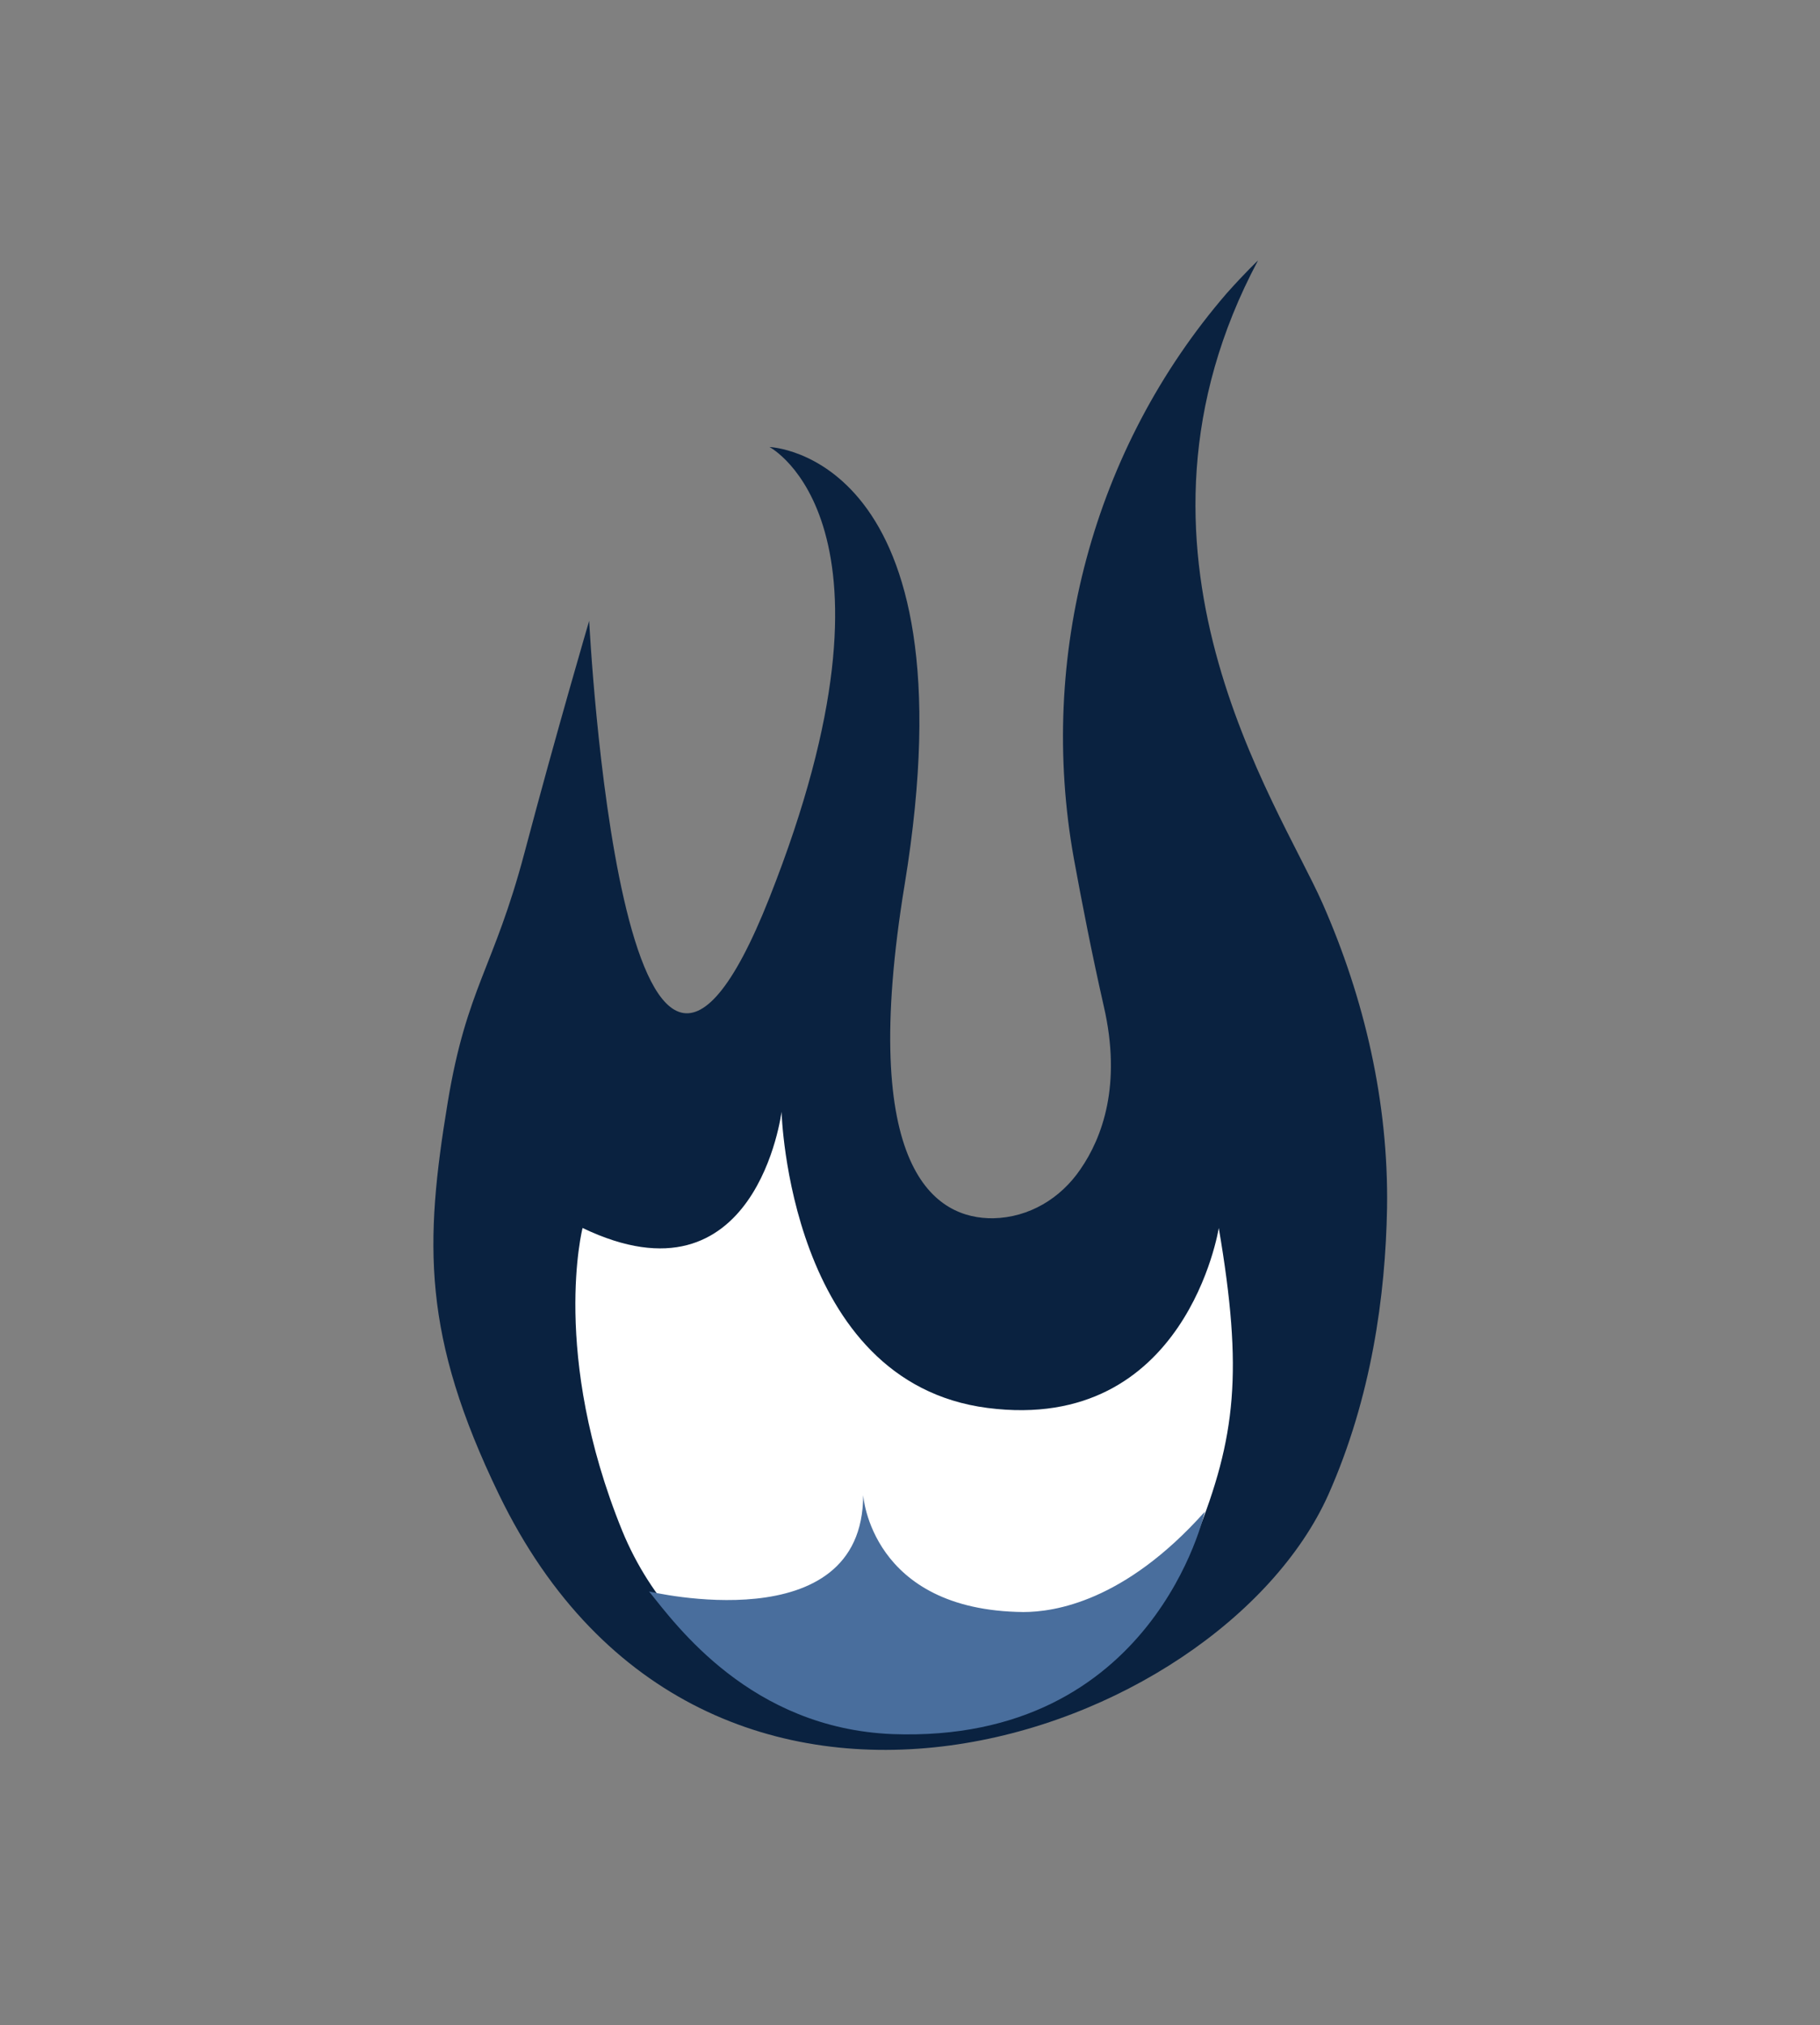
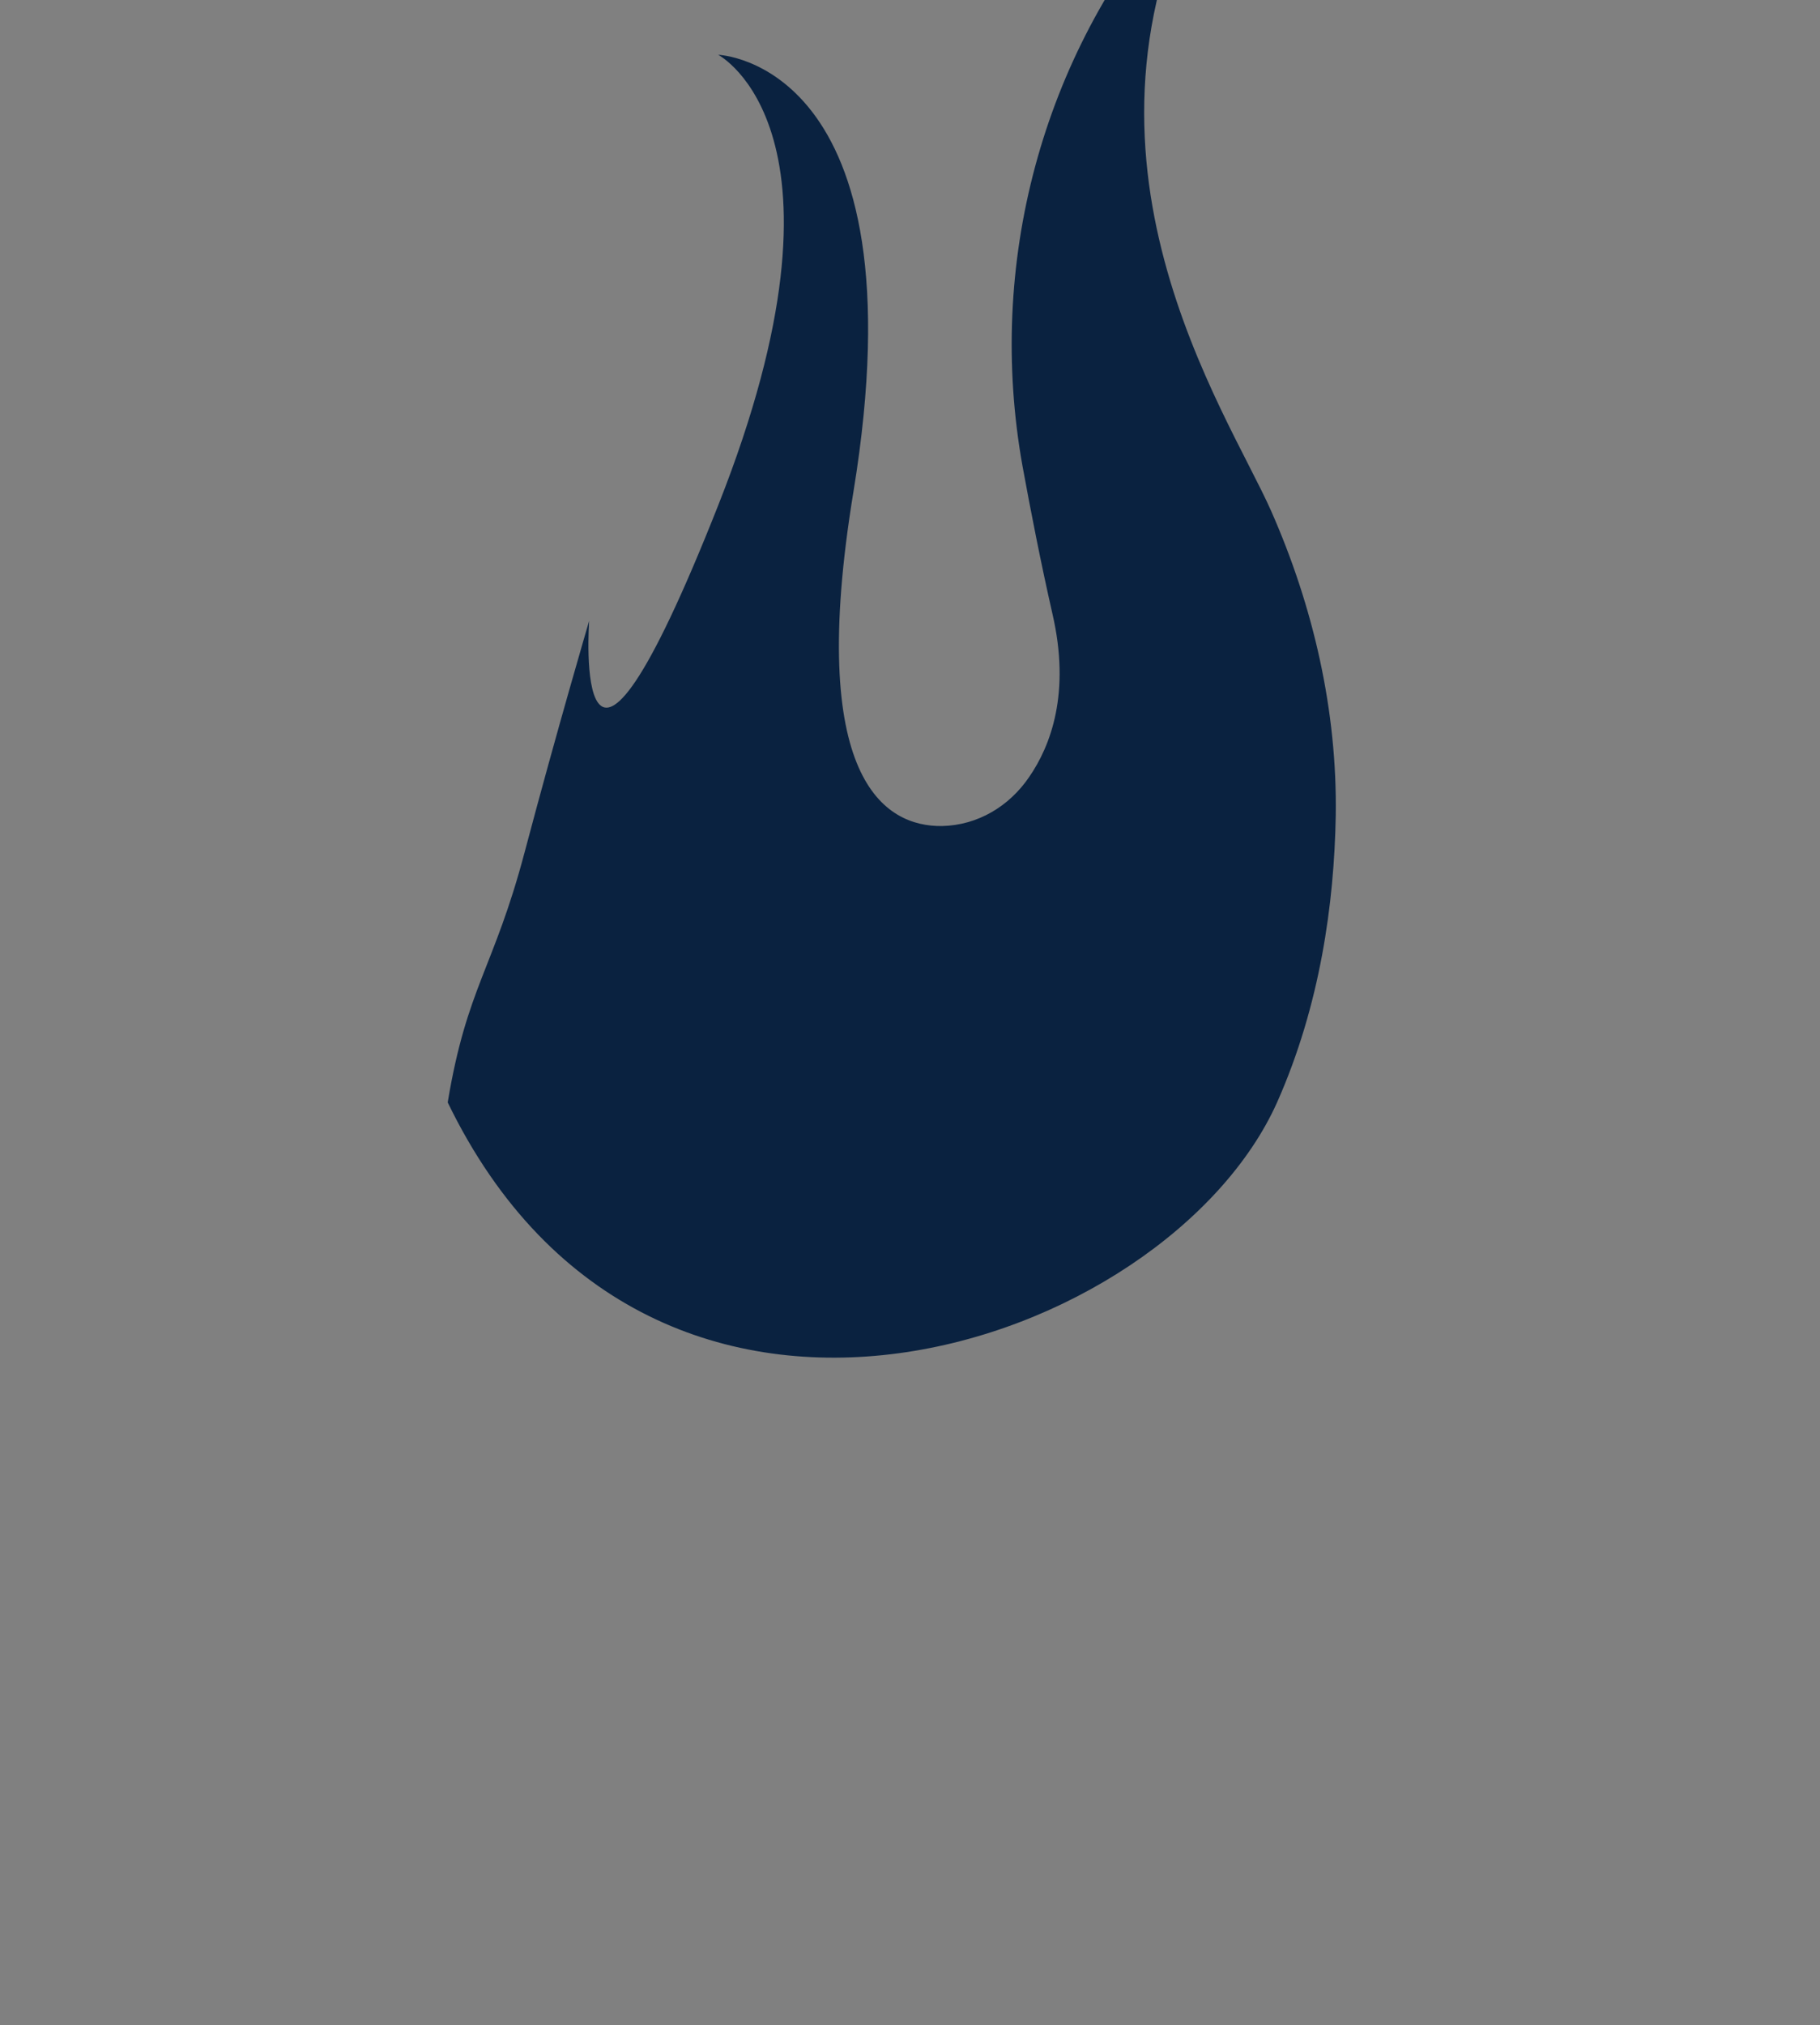
<svg xmlns="http://www.w3.org/2000/svg" version="1.1" id="Layer_1" x="0px" y="0px" viewBox="0 0 468.3 521" style="enable-background:new 0 0 468.3 521;" xml:space="preserve">
  <rect x="0" y="0" width="468.3" height="521" fill="#808080" stroke="none" />
  <style type="text/css">
	.st0{fill:#0A2240;}
	.st1{fill:#FFFFFF;}
	.st2{fill:#496E9D;}
</style>
-   <path class="st0" d="M151.6,159.7c0,0-8.3,28.2-16.6,59.5c-7.9,29.9-14.9,34.8-19.8,64.4c-6,36.3-6.6,60,13.2,100.9  c52.9,109.2,185.2,62.9,213.4,0c11.1-25,14.7-51.2,15.1-73.8c0.4-27.1-5.8-53.8-16.6-78.3c-11.5-26-56.3-90.9-16.6-165.4  c0,0-3.2,3-8.1,8.5c-34.4,39.9-48.6,93.5-39.3,145.3c2.1,11.5,4.7,24.8,7.7,38c4.7,20.3-0.4,33.9-6,42c-5.1,7.5-13.2,12.4-22.4,12.6  c-14.7,0.2-35-11.9-22.8-86c18.1-110.7-34.8-112.4-34.8-112.4s38,19.8,0,115.9S151.6,159.7,151.6,159.7z" />
-   <path class="st1" d="M149.9,315.9c0,0-8.3,32.4,10.2,77.9c14.7,35.8,53.1,55.9,91.1,48.2c0.4,0,0.9-0.2,1.3-0.2  c25.2-5.1,45.9-22.6,55.3-46.5c10.2-25.6,12.1-42.4,5.8-79.4c0,0-8.3,52.9-59.5,46.3S201.1,286,201.1,286S194.7,337.4,149.9,315.9z" />
-   <path class="st2" d="M167,409.4c0,0,55.1,13.2,55.1-24.8c0,0,1.9,29.7,41.2,30.1c7.9,0,26-2.6,46.7-25.8c0,0-13,59.7-80.4,57.2  C193.2,444.6,174,418.1,167,409.4z" />
+   <path class="st0" d="M151.6,159.7c0,0-8.3,28.2-16.6,59.5c-7.9,29.9-14.9,34.8-19.8,64.4c52.9,109.2,185.2,62.9,213.4,0c11.1-25,14.7-51.2,15.1-73.8c0.4-27.1-5.8-53.8-16.6-78.3c-11.5-26-56.3-90.9-16.6-165.4  c0,0-3.2,3-8.1,8.5c-34.4,39.9-48.6,93.5-39.3,145.3c2.1,11.5,4.7,24.8,7.7,38c4.7,20.3-0.4,33.9-6,42c-5.1,7.5-13.2,12.4-22.4,12.6  c-14.7,0.2-35-11.9-22.8-86c18.1-110.7-34.8-112.4-34.8-112.4s38,19.8,0,115.9S151.6,159.7,151.6,159.7z" />
</svg>